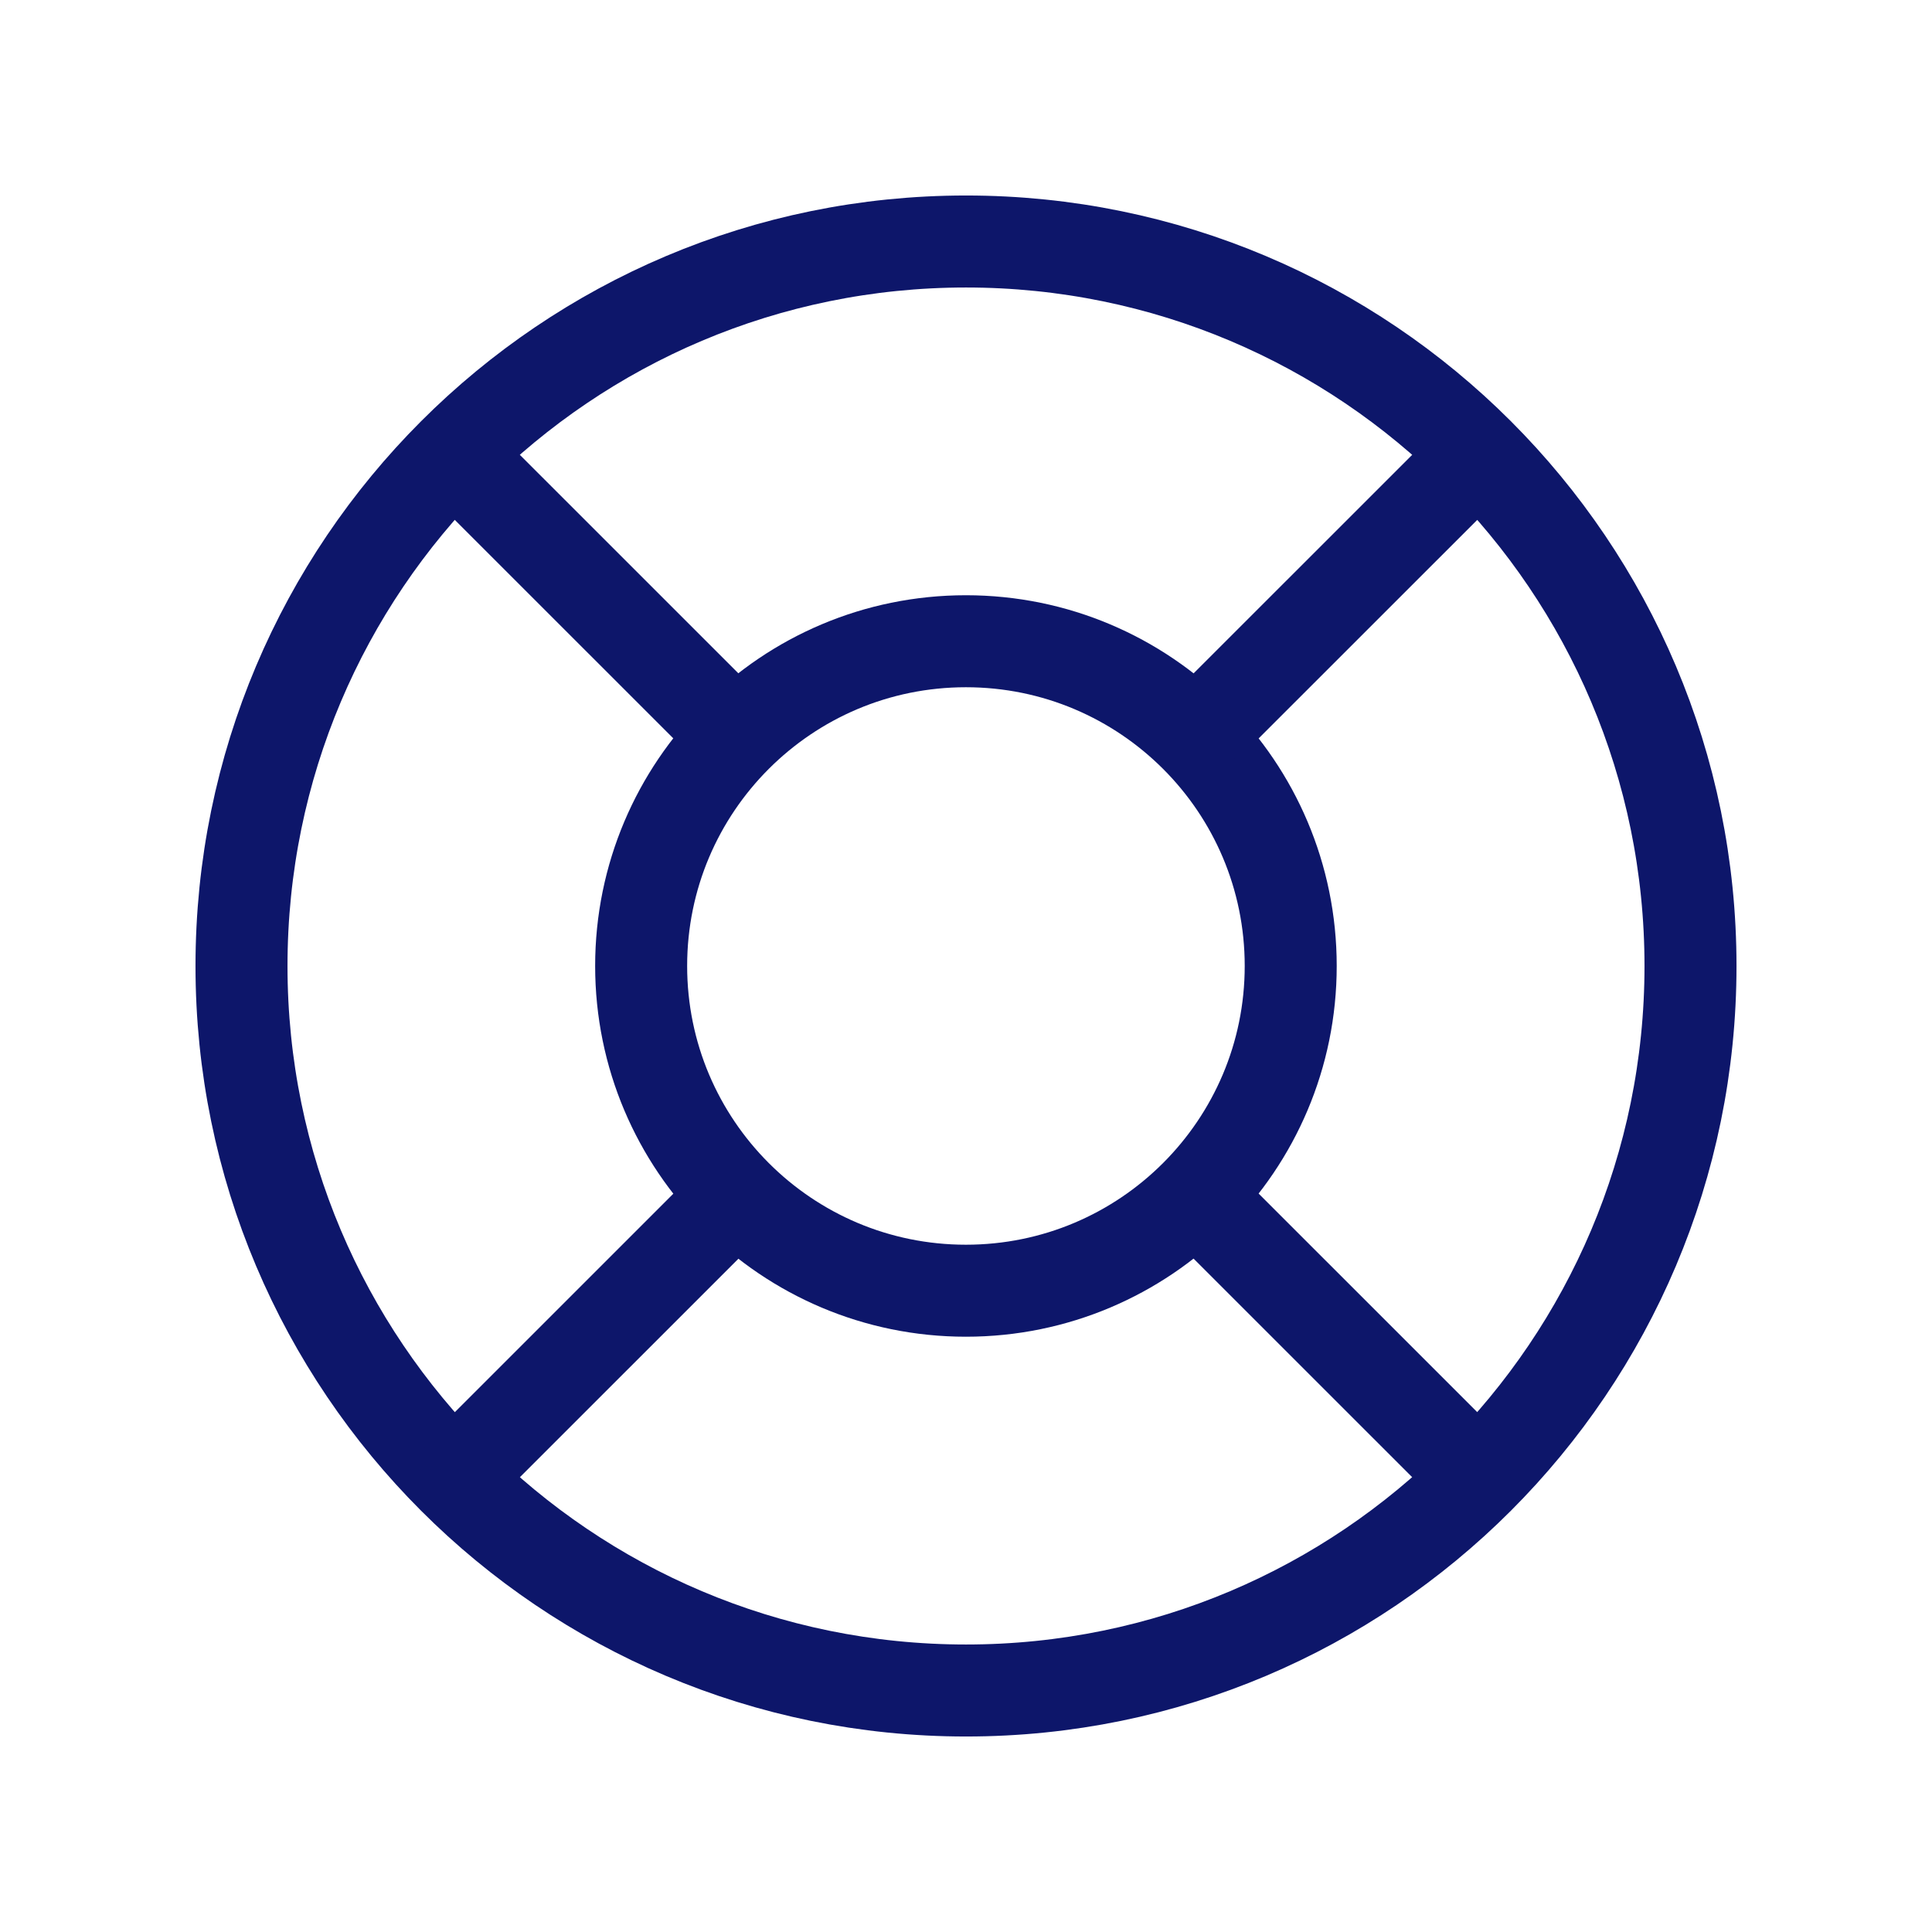
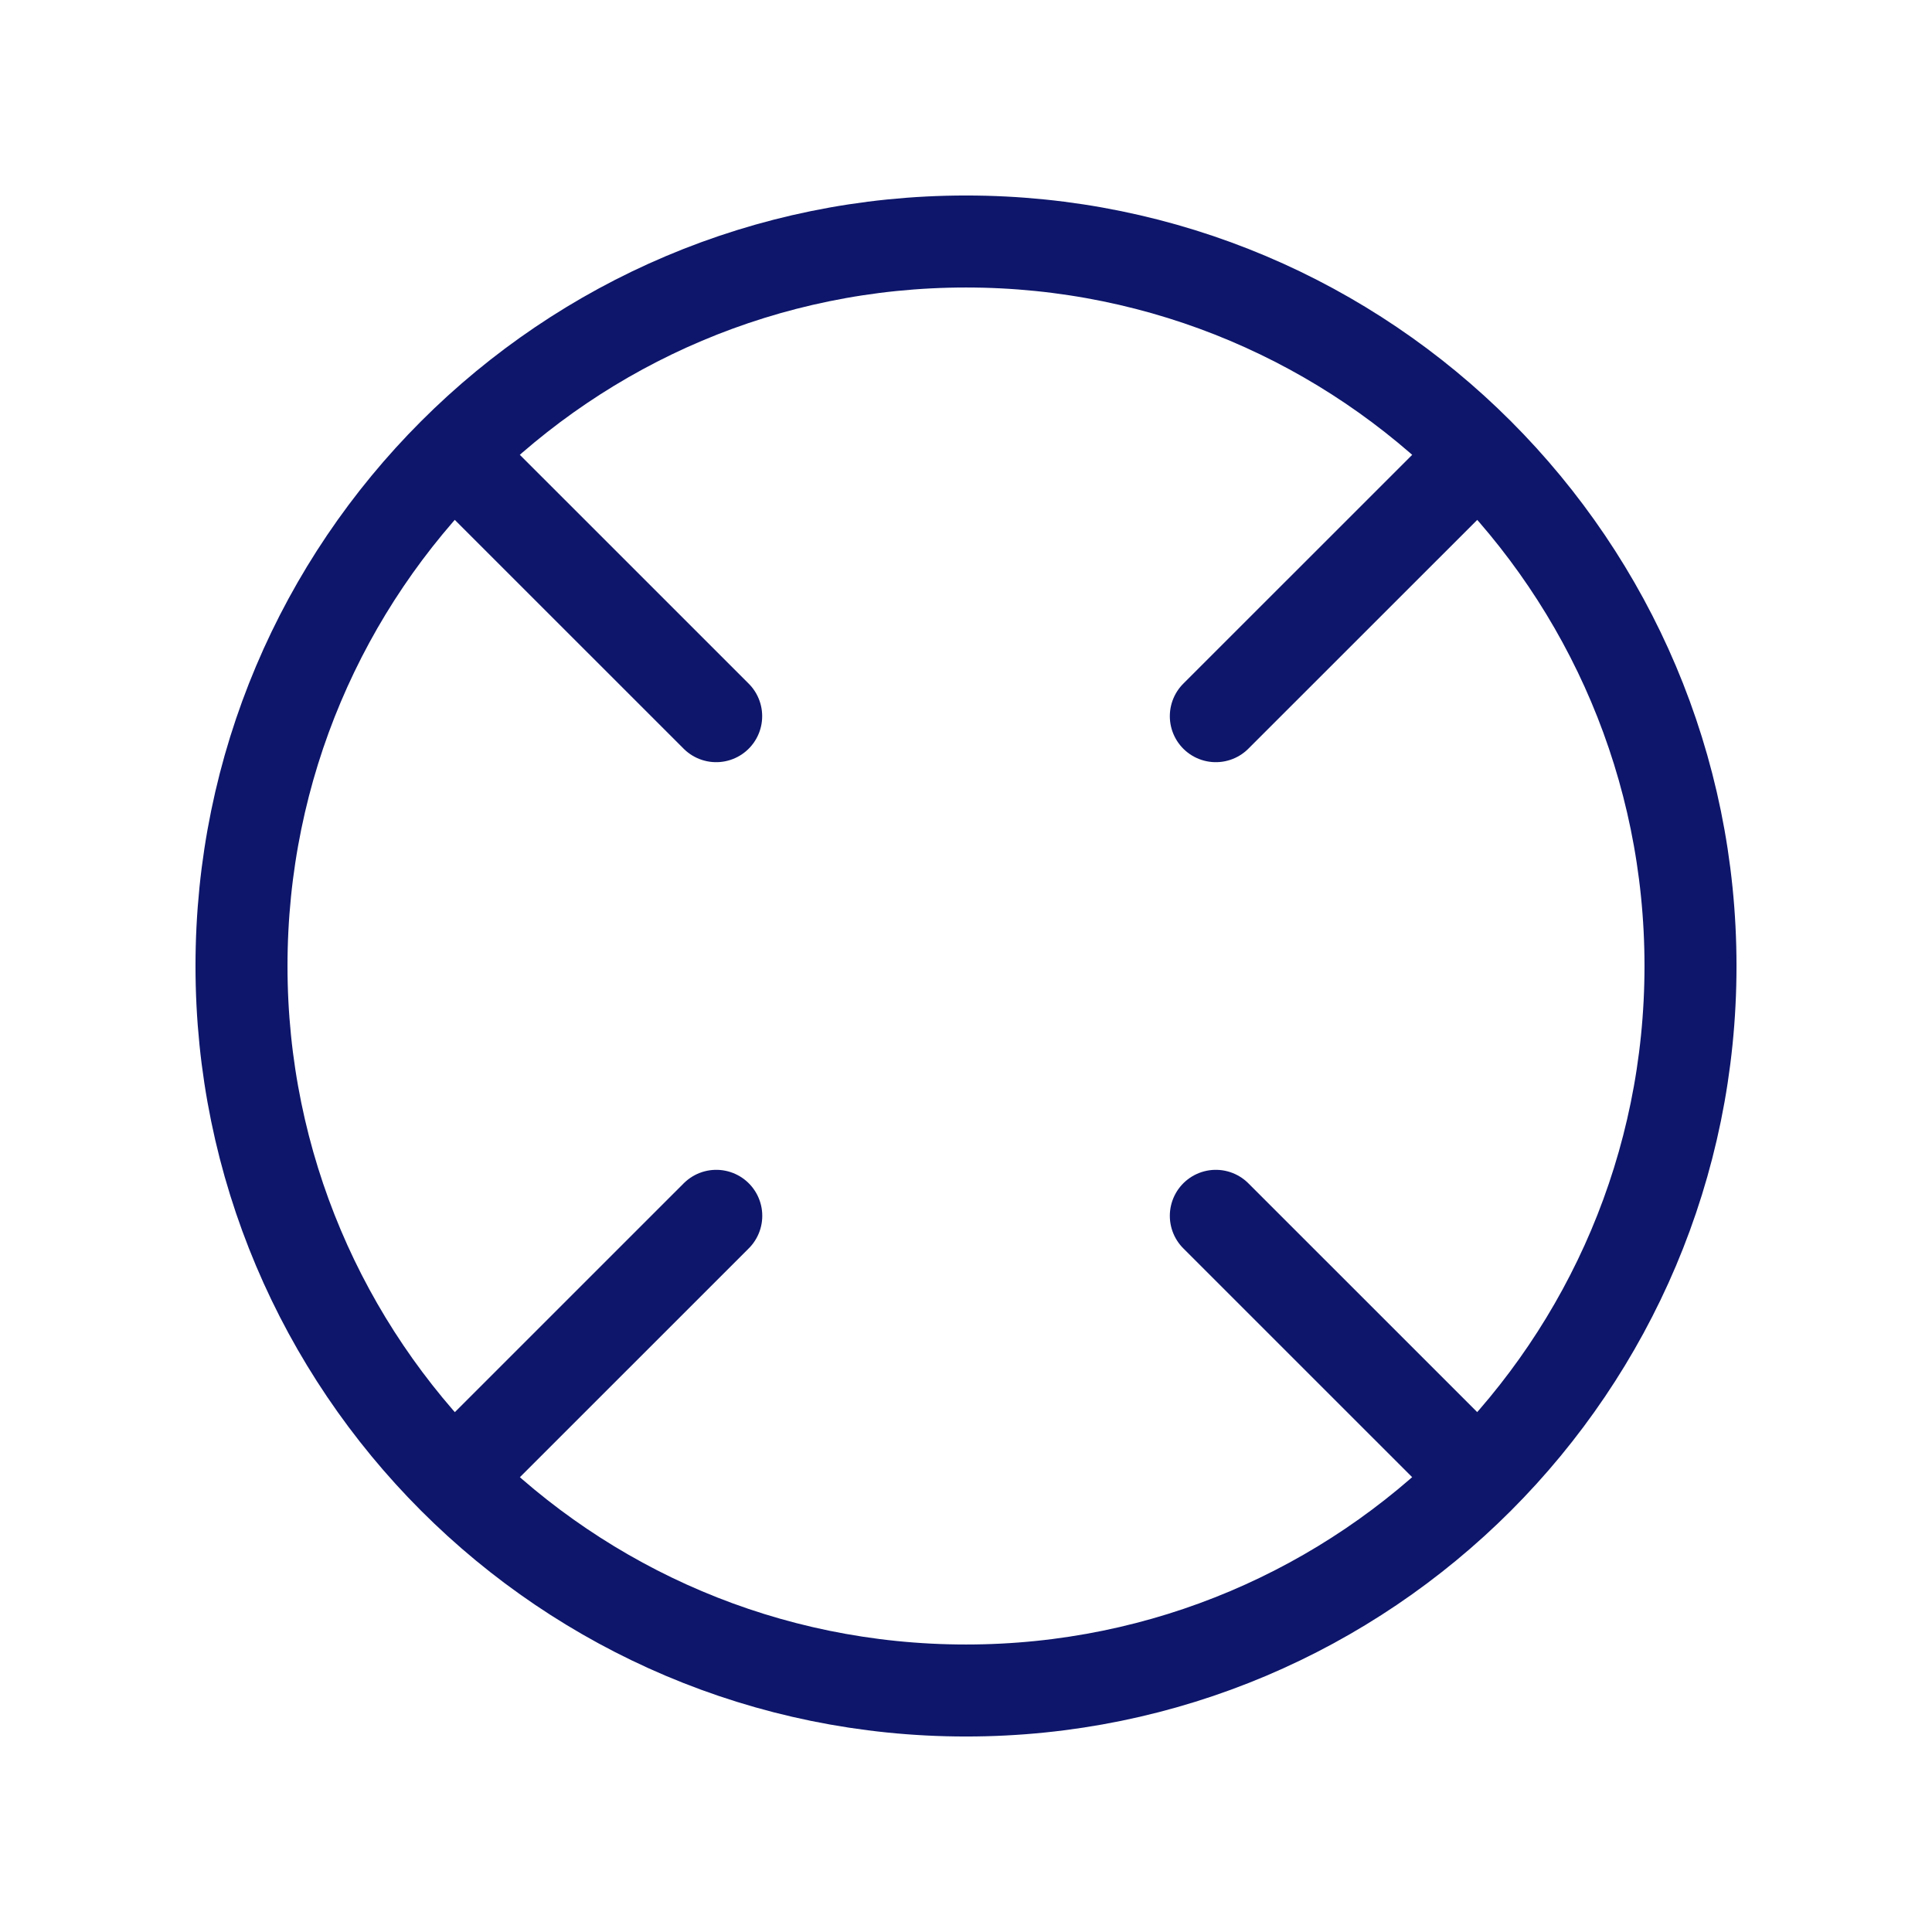
<svg xmlns="http://www.w3.org/2000/svg" width="42" height="42" viewBox="0 0 42 42" fill="none">
  <g clip-path="url(#clip0_149_277)">
    <path d="M21 36.75C29.699 36.75 36.75 29.697 36.75 21C36.75 12.301 29.699 5.25 21 5.25C12.301 5.25 5.25 12.301 5.25 21C5.25 29.697 12.301 36.75 21 36.75Z" stroke="#0D166A" stroke-width="2" stroke-linecap="round" stroke-linejoin="round" />
-     <path fill-rule="evenodd" clip-rule="evenodd" d="M28.059 20.999C28.059 24.898 24.897 28.059 20.998 28.059C17.099 28.059 13.938 24.898 13.938 20.999C13.938 17.1 17.099 13.94 20.998 13.94C24.897 13.94 28.059 17.1 28.059 20.999Z" stroke="#0D166A" stroke-width="2" stroke-linecap="round" stroke-linejoin="round" />
    <path d="M10.139 31.862L15.571 26.431M31.863 31.862L26.431 26.431M15.569 15.569L10.138 10.139M26.431 15.569L31.863 10.139" stroke="#0D166A" stroke-width="2" stroke-linecap="round" stroke-linejoin="round" />
  </g>
  <defs>
    <clipPath id="clip0_149_277">
      <rect width="42" height="42" fill="white" />
    </clipPath>
  </defs>
</svg>